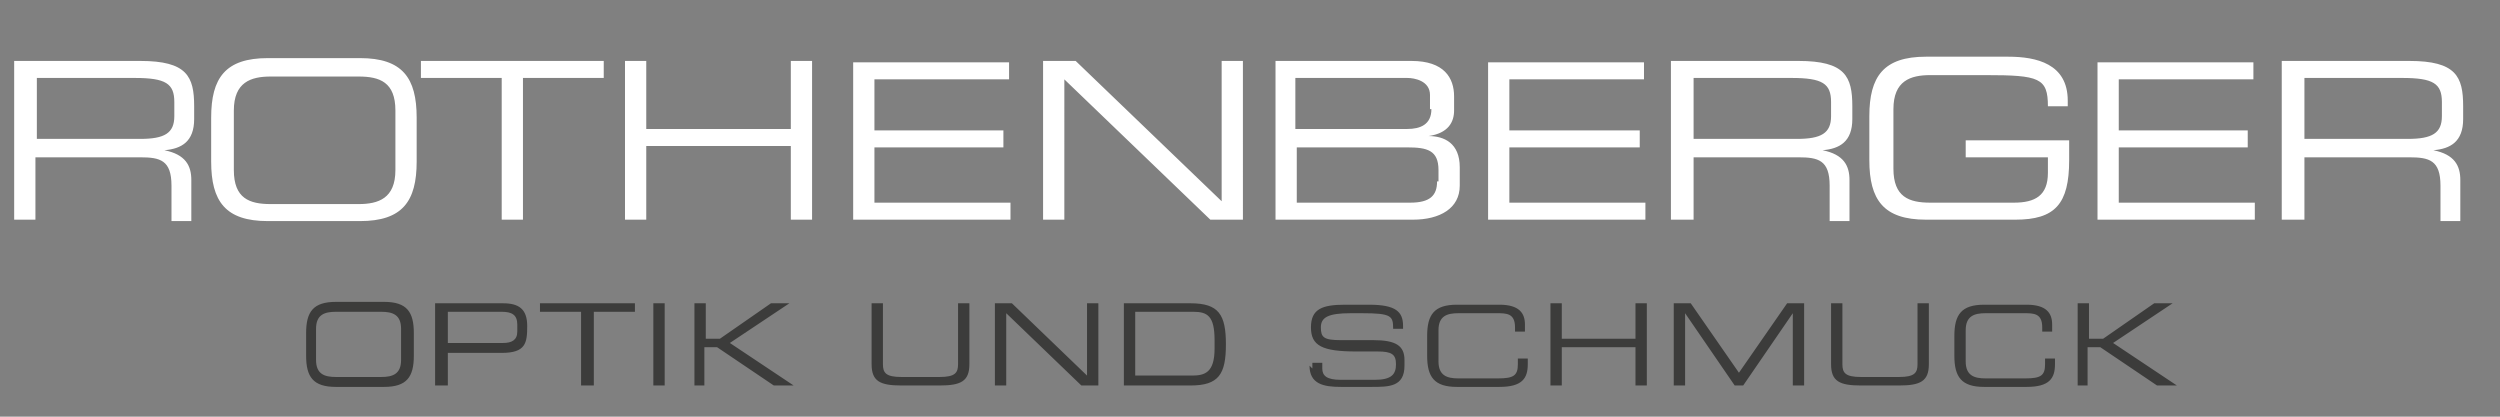
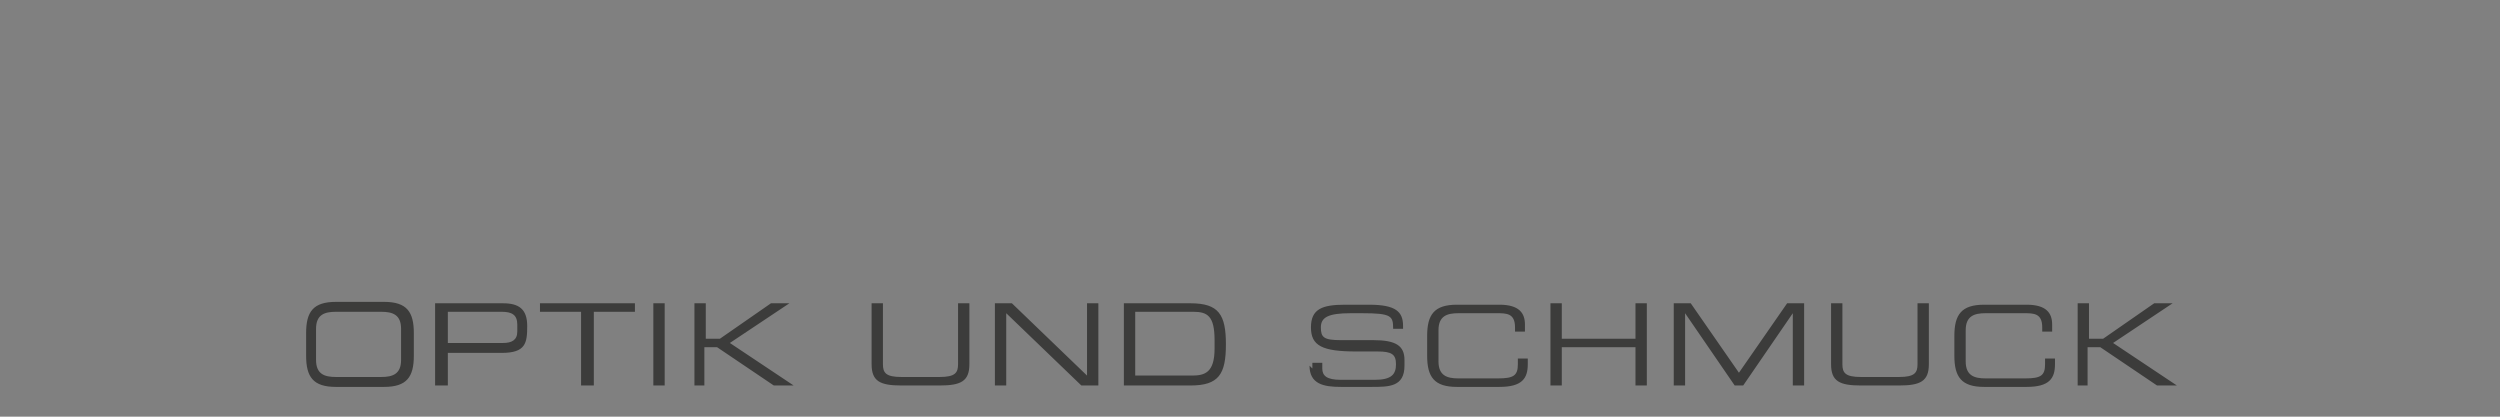
<svg xmlns="http://www.w3.org/2000/svg" id="Ebene_1" version="1.1" viewBox="0 0 176.4 29.4">
  <rect x="0" y="0" width="176.4" height="29.4" fill="#808080" stroke="none" />
  <defs>
    <style>
      .st0 {
        fill: #3c3c3b;
      }

      .st1 {
        fill: #fff;
      }
    </style>
  </defs>
  <path class="st0" d="M146.5,27.2h.8v-2.7h.9l4,2.7h1.4s-4.5-3-4.5-3l4.2-2.8h0s-1.3,0-1.3,0l-3.6,2.5h-1v-2.5h-.8v5.8h0ZM137.9,25.1c0,1.5.5,2.2,2.1,2.2h3c1.6,0,2-.6,2-1.6v-.4h-.7v.4c0,.8-.3,1-1.4,1h-2.8c-.8,0-1.4-.2-1.4-1.2v-2.2c0-1,.6-1.2,1.4-1.2h2.7c.7,0,1.3,0,1.3,1v.3h.7v-.5c0-.8-.4-1.4-1.8-1.4h-3c-1.6,0-2.1.7-2.1,2.2v1.6h0ZM129.2,25.7c0,1.2.6,1.5,2.1,1.5h2.7c1.5,0,2.1-.3,2.1-1.5v-4.3h-.8v4.3c0,.6-.2.9-1.3.9h-2.7c-1.1,0-1.3-.3-1.3-.9v-4.3h-.8v4.3h0ZM118.1,27.2h.8v-5.1h0l3.5,5.1h.6l3.5-5.1h0v5.1h.8v-5.8h-1.2l-3.4,4.9-3.4-4.9h-1.2v5.8h0ZM109.4,27.2h.8v-2.7h5.2v2.7h.8v-5.8h-.8v2.5h-5.2v-2.5h-.8v5.8ZM100.7,25.1c0,1.5.5,2.2,2.1,2.2h3c1.6,0,2-.6,2-1.6v-.4h-.7v.4c0,.8-.3,1-1.4,1h-2.8c-.8,0-1.4-.2-1.4-1.2v-2.2c0-1,.6-1.2,1.4-1.2h2.7c.7,0,1.3,0,1.3,1v.3h.7v-.5c0-.8-.4-1.4-1.8-1.4h-3c-1.6,0-2.1.7-2.1,2.2v1.6h0ZM92.4,25.8c0,1.3,1,1.5,2.2,1.5h2.2c1.2,0,2.3,0,2.3-1.5v-.4c0-1-.6-1.4-2.2-1.4h-2.3c-1.2,0-1.4-.2-1.4-.9s.5-1,2.1-1h.8c2.1,0,2.2.2,2.2,1.1h.7v-.2c0-1-.5-1.5-2.4-1.5h-1.7c-1.6,0-2.4.3-2.4,1.6s.8,1.7,3.2,1.7h1.5c1,0,1.3.2,1.3.9s-.3,1.1-1.5,1.1h-2.4c-1,0-1.3-.3-1.3-.8v-.4h-.7v.4h0ZM79.3,27.2h4.7c2,0,2.5-.8,2.5-2.9s-.5-2.9-2.5-2.9h-4.7v5.8h0ZM85.7,24.6c0,1.7-.7,1.9-1.6,1.9h-4v-4.5h4.1c1,0,1.5.3,1.5,2v.6h0ZM70.2,27.2h.8v-5.1l5.3,5.1h1.2v-5.8h-.8v5.1l-5.3-5.1h-1.2v5.8ZM61.5,25.7c0,1.2.6,1.5,2.1,1.5h2.7c1.5,0,2.1-.3,2.1-1.5v-4.3h-.8v4.3c0,.6-.2.9-1.3.9h-2.7c-1.1,0-1.3-.3-1.3-.9v-4.3h-.8v4.3h0ZM48.9,27.2h.8v-2.7h.9l4,2.7h1.4s-4.5-3-4.5-3l4.2-2.8h0s-1.3,0-1.3,0l-3.6,2.5h-1v-2.5h-.8s0,5.8,0,5.8ZM46.1,27.2h.8v-5.8h-.8v5.8ZM41.1,27.2h.8v-5.2h2.9v-.6h-6.7v.6h2.9v5.2h0ZM36.5,23.4c0,.6-.4.8-1,.8h-3.9v-2.2h3.8c.7,0,1.1.2,1.1.9,0,0,0,.6,0,.5ZM30.8,27.2h.8v-2.3h3.8c1.7,0,1.8-.7,1.8-1.9s-.6-1.6-1.7-1.6h-4.8s0,5.8,0,5.8ZM21.6,25.1c0,1.5.5,2.2,2.1,2.2h3.4c1.6,0,2.1-.7,2.1-2.2v-1.6c0-1.5-.5-2.2-2.1-2.2h-3.4c-1.6,0-2.1.7-2.1,2.2v1.6ZM28.3,25.4c0,1-.6,1.2-1.4,1.2h-3.2c-.8,0-1.4-.2-1.4-1.2v-2.2c0-1,.6-1.2,1.4-1.2h3.2c.8,0,1.4.2,1.4,1.2v2.2Z" />
-   <path class="st1" d="M162.6,9.8v-4.3h6.9c2.2,0,2.8.4,2.8,1.7v1c0,1.2-.7,1.6-2.4,1.6h-7.3,0ZM161.1,15.5h1.5v-4.4h7.4c1.4,0,2.2.2,2.2,2v2.5h1.4v-2.9c0-1-.4-1.8-1.9-2.1h0c1.2-.1,2.1-.6,2.1-2.2v-.9c0-2.1-.5-3.2-3.8-3.2h-9v11.2h0ZM148,15.5h11.1v-1.2h-9.6v-3.9h9.1v-1.2h-9.1v-3.6h9.5v-1.2h-11v11.2h0ZM146,9.9h-7.3v1.2h5.8v1.1c0,1.6-.9,2.1-2.4,2.1h-5.9c-1.5,0-2.6-.4-2.6-2.4v-4.2c0-2,1.2-2.4,2.6-2.4h3.9c3.8,0,4.4.2,4.4,2.2h1.4v-.4c0-2.6-2.2-3.1-4.2-3.1h-5.8c-3,0-4,1.4-4,4.2v3.1c0,2.8,1,4.2,4,4.2h6.3c2.8,0,3.8-1.1,3.8-4.2v-1.6h0ZM119.5,9.8v-4.3h6.9c2.2,0,2.8.4,2.8,1.7v1c0,1.2-.7,1.6-2.4,1.6h-7.3ZM118,15.5h1.5v-4.4h7.4c1.4,0,2.2.2,2.2,2v2.5h1.4v-2.9c0-1-.4-1.8-1.9-2.1h0c1.2-.1,2.1-.6,2.1-2.2v-.9c0-2.1-.5-3.2-3.8-3.2h-9s0,11.2,0,11.2ZM105,15.5h11.1v-1.2h-9.6v-3.9h9.2v-1.2h-9.2v-3.6h9.5v-1.2h-11s0,11.2,0,11.2ZM89.9,15.5h9.8c1.9,0,3.3-.8,3.3-2.4v-1.3c0-1.7-1.1-2.2-2.2-2.2h0c1.4-.2,1.8-1,1.8-1.8v-1c0-1.3-.7-2.5-3-2.5h-9.6v11.2h0ZM101,7.7c0,1.1-.8,1.4-1.7,1.4h-7.9v-3.6h7.9c.5,0,1.6.2,1.6,1.2v1h0ZM101.4,12.8c0,1-.5,1.5-1.9,1.5h-8v-3.9h7.8c1.4,0,2.2.2,2.2,1.6v.8ZM73.6,15.5h1.5V5.6l10.3,9.9h2.3V4.3h-1.5v9.9l-10.3-9.9h-2.3s0,11.2,0,11.2ZM60.2,15.5h11.1v-1.2h-9.6v-3.9h9.1v-1.2h-9.1v-3.6h9.5v-1.2h-11s0,11.2,0,11.2ZM44.1,15.5h1.5v-5.2h10.2v5.2h1.5V4.3h-1.5v4.8h-10.2v-4.8h-1.5v11.2ZM35.4,15.5h1.5V5.5h5.7v-1.2h-12.9v1.2h5.7v10h0ZM14.9,11.4c0,2.8,1,4.2,4,4.2h6.5c3,0,4-1.4,4-4.2v-3.1c0-2.8-1-4.2-4-4.2h-6.5c-3,0-4,1.4-4,4.2v3.1ZM27.9,12c0,2-1.2,2.4-2.6,2.4h-6.2c-1.5,0-2.6-.4-2.6-2.4v-4.2c0-2,1.2-2.4,2.6-2.4h6.2c1.5,0,2.6.4,2.6,2.4v4.2ZM2.6,9.8v-4.3h6.9c2.2,0,2.8.4,2.8,1.7v1c0,1.2-.7,1.6-2.4,1.6H2.6ZM1,15.5h1.5v-4.4h7.4c1.4,0,2.2.2,2.2,2v2.5h1.4v-2.9c0-1-.4-1.8-1.9-2.1h0c1.2-.1,2.1-.6,2.1-2.2v-.9c0-2.1-.5-3.2-3.8-3.2H1v11.2Z" />
</svg>